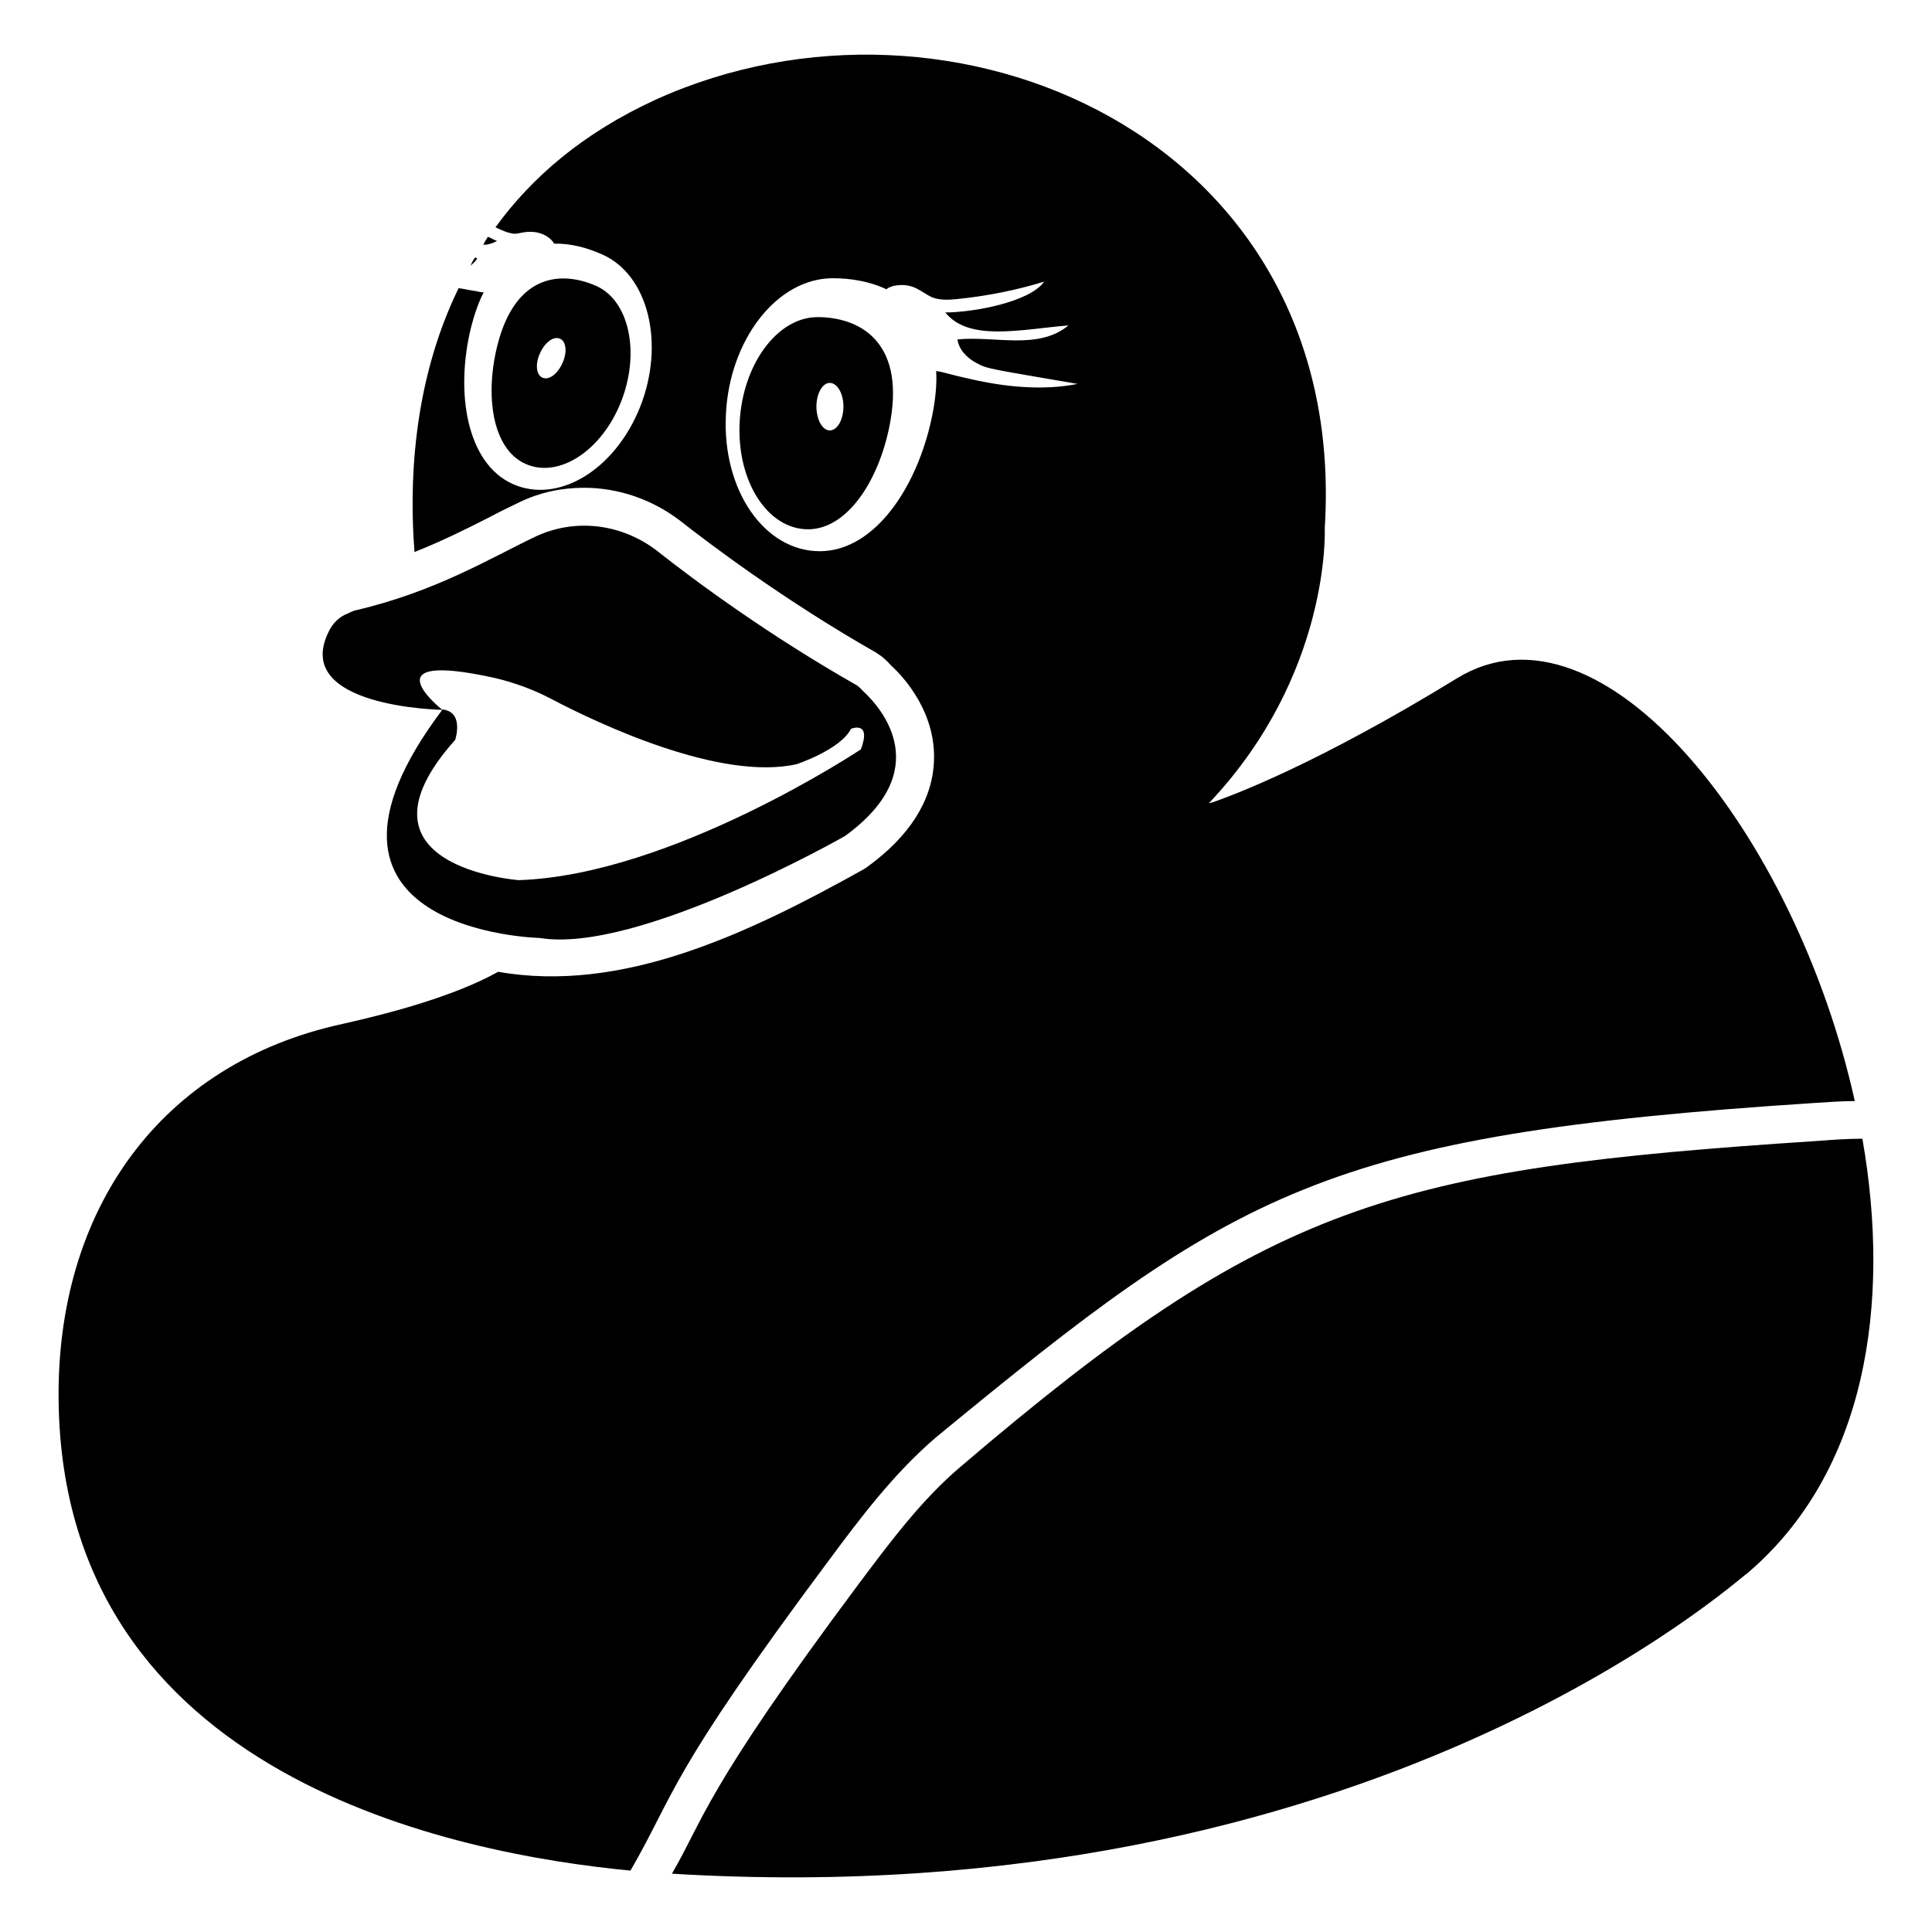
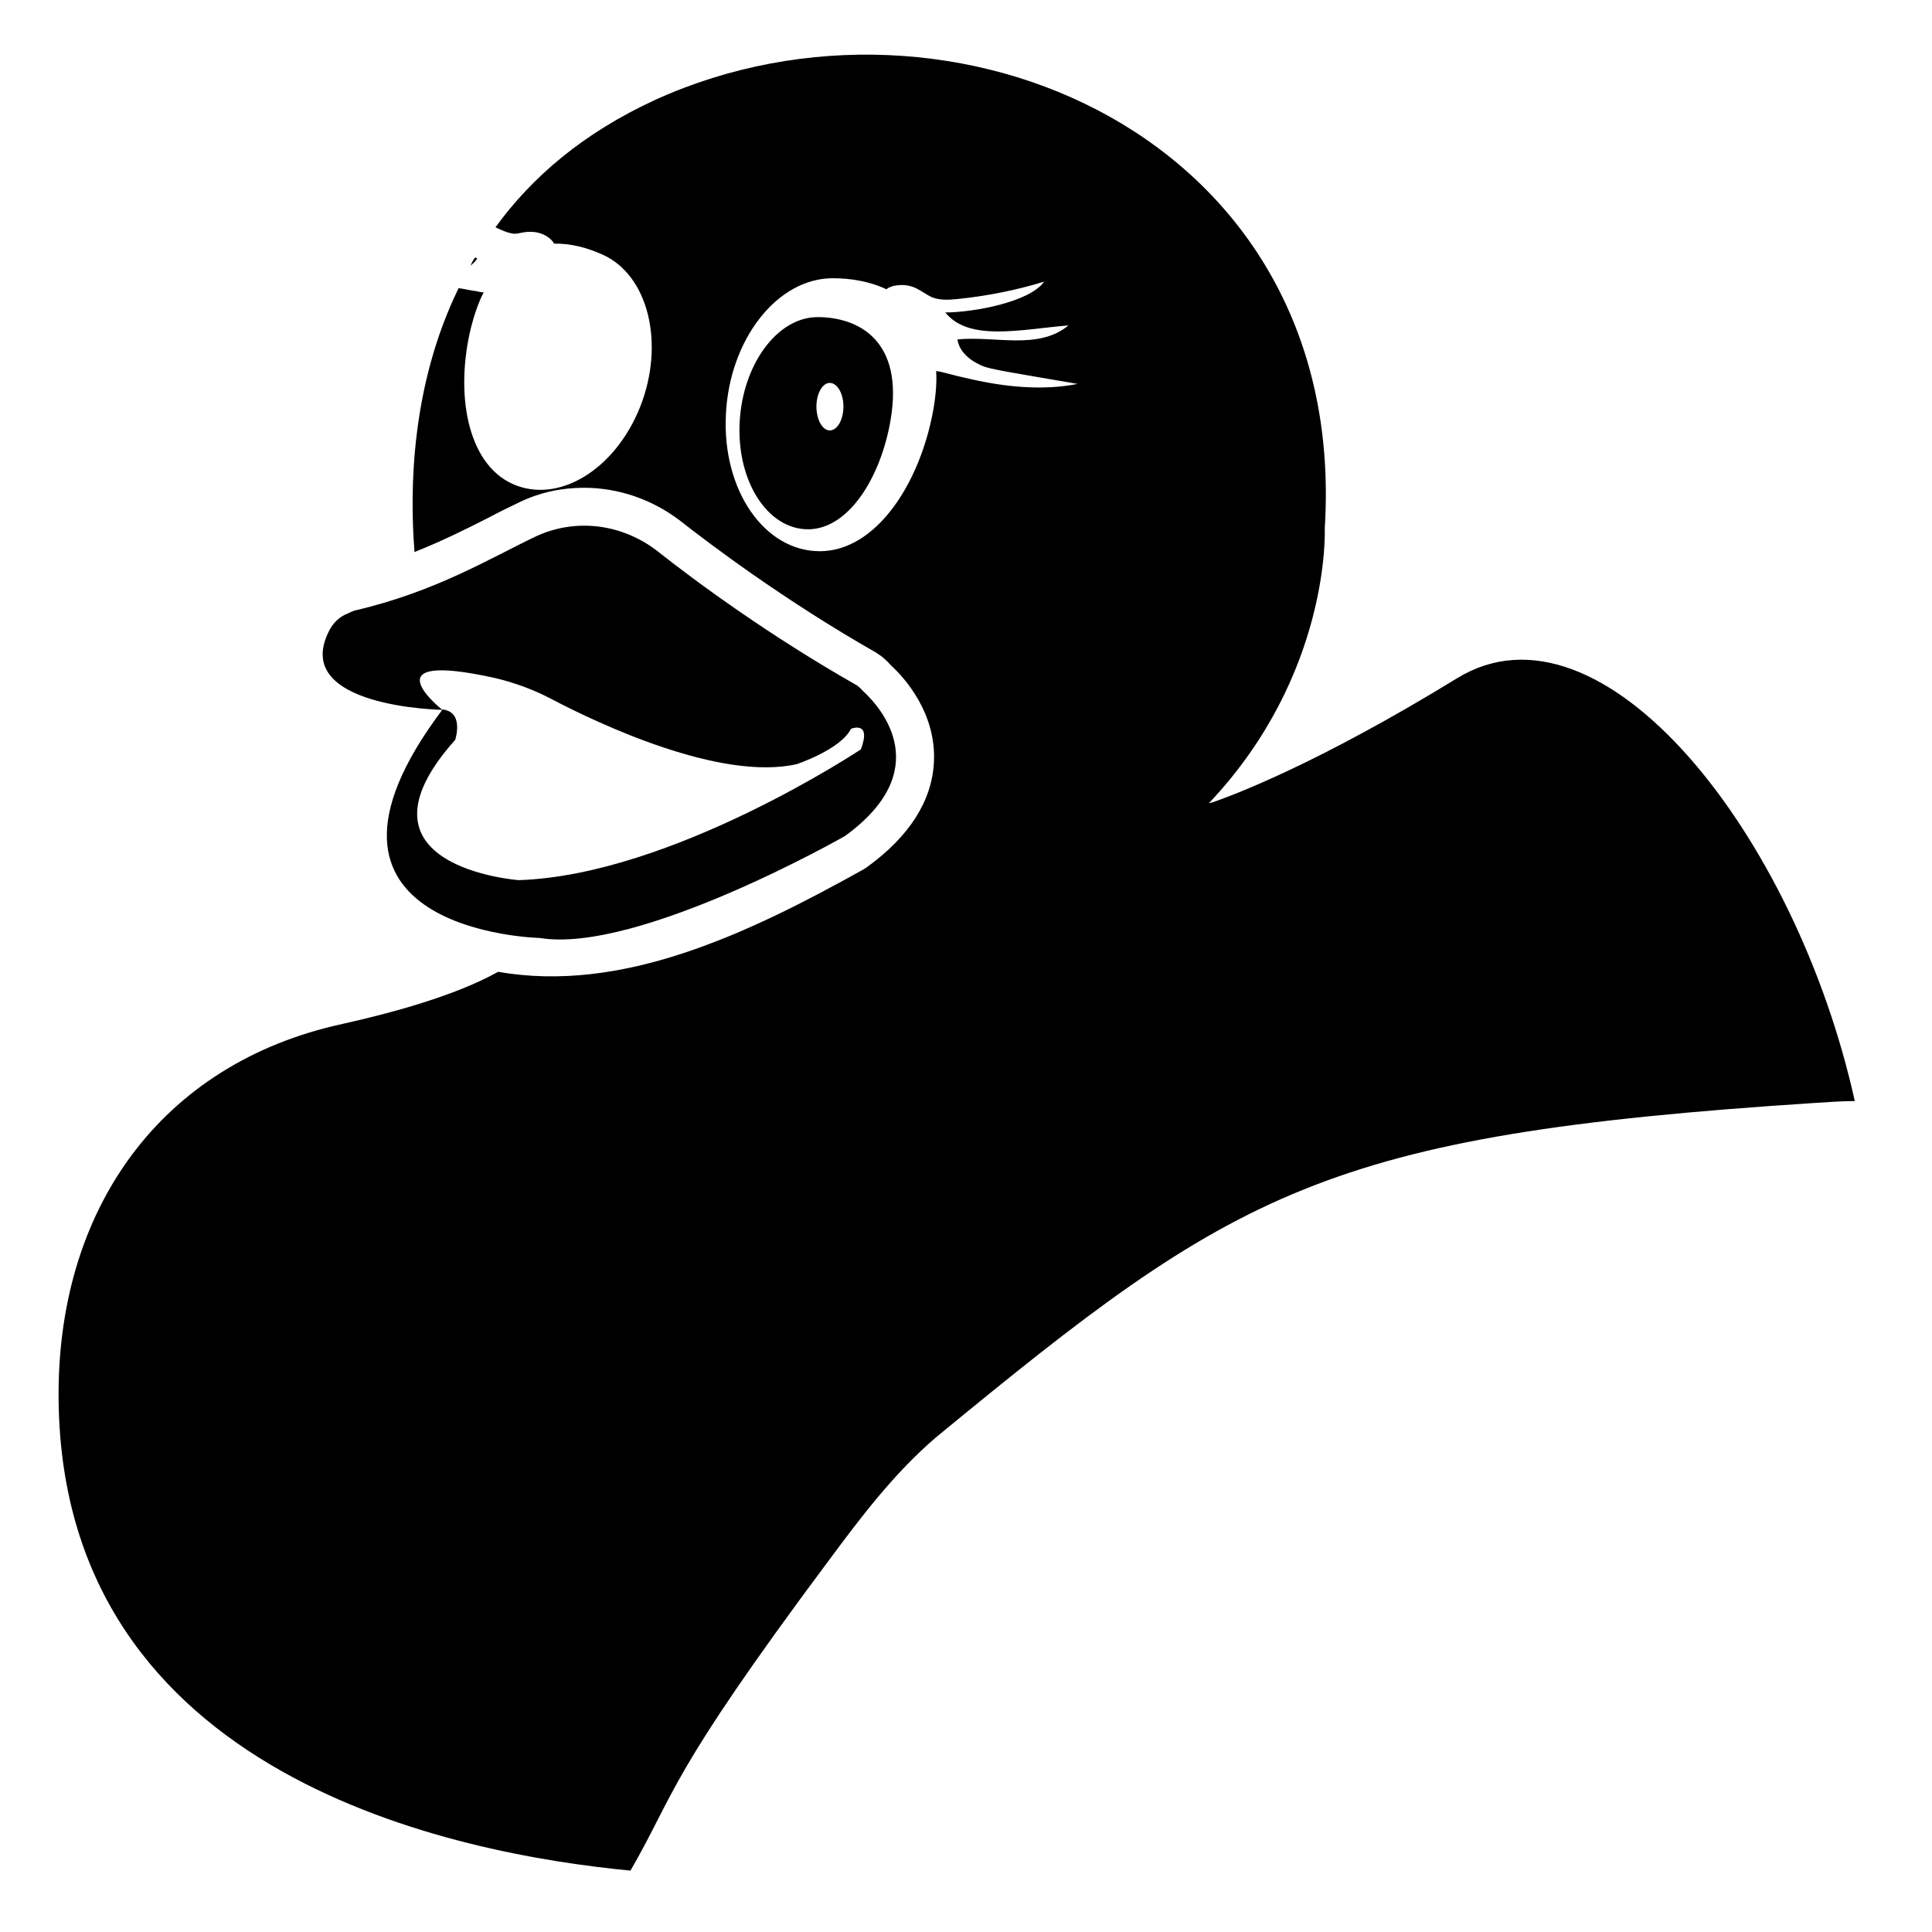
<svg xmlns="http://www.w3.org/2000/svg" fill="#000000" width="800px" height="800px" version="1.1" viewBox="144 144 512 512">
  <g>
    <path d="m530.14 323.74c-37.281 22.871-59.75 31.137-64.688 32.848-0.805 0.203-1.109 0.301-1.109 0.301 32.445-34.258 30.73-72.852 30.73-72.852 6.551-103.89-99.148-149.03-177.24-113.66-19.348 8.867-32.949 20.656-42.523 33.855 1.512 0.707 3.125 1.512 4.938 1.715 1.211 0 2.519-0.504 3.93-0.504 2.016-0.102 3.93 0.504 5.34 1.613 0.605 0.504 1.008 0.906 1.309 1.512 4.434-0.102 8.867 1.109 12.898 2.922 12.09 5.441 16.523 23.477 9.977 40.203-6.648 16.828-21.766 25.996-33.855 20.555-12.09-5.441-15.316-24.082-10.984-41.613 0.906-3.527 2.016-6.648 3.324-9.168-0.605 0-1.211-0.102-1.914-0.301-1.613-0.203-3.223-0.605-4.734-0.805-12.594 25.797-13 53.305-11.688 69.93 7.356-2.922 13.805-6.144 19.75-9.168 2.82-1.512 5.543-2.82 8.062-4.031 5.441-2.621 11.184-3.828 17.129-3.828 9.168 0 18.137 3.125 25.492 8.766 7.457 5.844 27.207 20.859 51.793 34.863l0.906 0.605c0.504 0.301 1.812 1.309 3.223 2.922 3.223 2.922 12.09 12.496 11.285 25.797-0.605 10.176-6.551 19.445-17.633 27.508l-0.906 0.605c-31.035 17.332-64.184 32.949-96.934 27.207-11.387 6.348-28.113 10.883-41.211 13.805-48.367 10.48-75.973 49.375-75.27 100.05 1.309 99.652 105.3 119.91 151.55 124.34 12.09-20.957 9.672-24.688 52.496-82.121 8.465-11.387 17.23-23.074 28.516-32.746 79.398-65.293 102.48-80.105 232.76-88.57 3.527-0.203 7.055-0.504 10.68-0.504-15.723-71.043-67.109-135.53-105.4-112.05zm-128.98-79.301c-2.418-0.504-4.734-1.109-7.055-1.715-0.707-0.203-1.41-0.301-2.016-0.402 0.203 3.125-0.102 6.648-0.805 10.578-3.629 19.648-15.316 37.18-30.027 37.18s-25.895-16.223-24.887-36.172c0.906-19.949 13.602-36.172 28.312-36.172 4.734 0 9.773 0.805 14.207 2.922 0.605-0.504 1.309-0.707 2.016-0.906 5.141-1.008 7.152 1.715 10.078 3.023 2.016 0.805 4.332 0.707 6.449 0.504 7.961-0.805 15.719-2.316 23.277-4.637-3.828 5.441-18.844 8.16-26.199 8.16 6.246 7.758 19.75 4.535 32.648 3.426-7.961 6.648-19.547 2.719-29.422 3.727 0.402 2.719 2.519 4.938 5.039 6.246 2.922 1.613 3.527 1.512 26.801 5.543-9.172 1.82-19.25 0.812-28.418-1.305z" />
-     <path d="m637.55 445.77c-4.031 0-8.062 0.301-12.09 0.605-112.73 7.356-145.07 16.453-226.82 86.254-10.379 8.766-18.844 20.152-27.004 31.035-41.16 55.148-41.203 62.602-49.574 76.883 185.18 11.234 282.8-78.473 284.86-79.5 31.738-26.91 38.285-71.648 30.629-115.28z" />
    <path d="m269.98 212.2c-0.605 0.605-0.906 1.41-1.309 2.215 0.707-0.605 1.309-1.109 1.812-1.914-0.203-0.102-0.305-0.102-0.504-0.301z" />
-     <path d="m273.3 206.76c-0.402 0.605-0.906 1.41-1.211 2.117 1.211 0 2.519-0.402 3.629-1.008-0.805-0.305-1.613-0.809-2.418-1.109z" />
    <path d="m372.75 327.17c-0.906-1.008-1.613-1.512-1.613-1.512-23.074-13.098-42.422-27.305-53-35.668-9.27-7.152-21.562-8.766-32.145-3.828-11.891 5.644-26.602 14.711-48.062 19.648-0.402 0.203-1.109 0.402-1.613 0.707-2.215 0.805-4.133 2.519-5.238 4.938-9.875 20.051 30.129 20.656 30.129 20.656-44.336 58.945 25.797 60.457 25.797 60.457 25.996 4.332 80.91-27.004 80.91-27.004 23.879-17.336 9.973-33.66 4.836-38.395zm-0.605 15.418s-50.078 33.352-90.688 34.66c0 0-46.953-3.426-16.828-37.18 0 0 2.519-7.559-3.527-8.062 0 0-19.949-15.82 13.906-8.363 5.141 1.211 10.176 3.023 14.812 5.441 13 6.852 45.141 21.965 65.293 17.434 0 0 11.586-3.828 14.41-9.371 0 0 5.543-2.32 2.621 5.441z" />
    <path d="m360.66 228.04c-10.68 0-19.949 12.594-20.656 28.113-0.707 15.516 7.457 28.113 18.137 28.113s19.246-13.602 21.867-28.918c3.629-21.266-8.664-27.309-19.348-27.309zm3.227 30.027c-1.914 0-3.527-2.82-3.527-6.348 0-3.426 1.613-6.246 3.527-6.246 2.016 0 3.629 2.82 3.629 6.246-0.004 3.523-1.613 6.348-3.629 6.348z" />
-     <path d="m302.02 219.78c-8.867-3.93-21.16-3.527-26.098 15.316-3.527 13.602-1.512 27.91 7.356 31.84 8.766 3.93 20.152-3.426 25.293-16.426 5.137-12.996 2.215-26.801-6.551-30.73zm-8.969 20.453c-1.309 2.922-3.629 4.637-5.34 3.828-1.613-0.707-1.914-3.629-0.605-6.449 1.309-2.922 3.629-4.637 5.34-3.828 1.613 0.707 1.914 3.629 0.605 6.449z" />
  </g>
</svg>